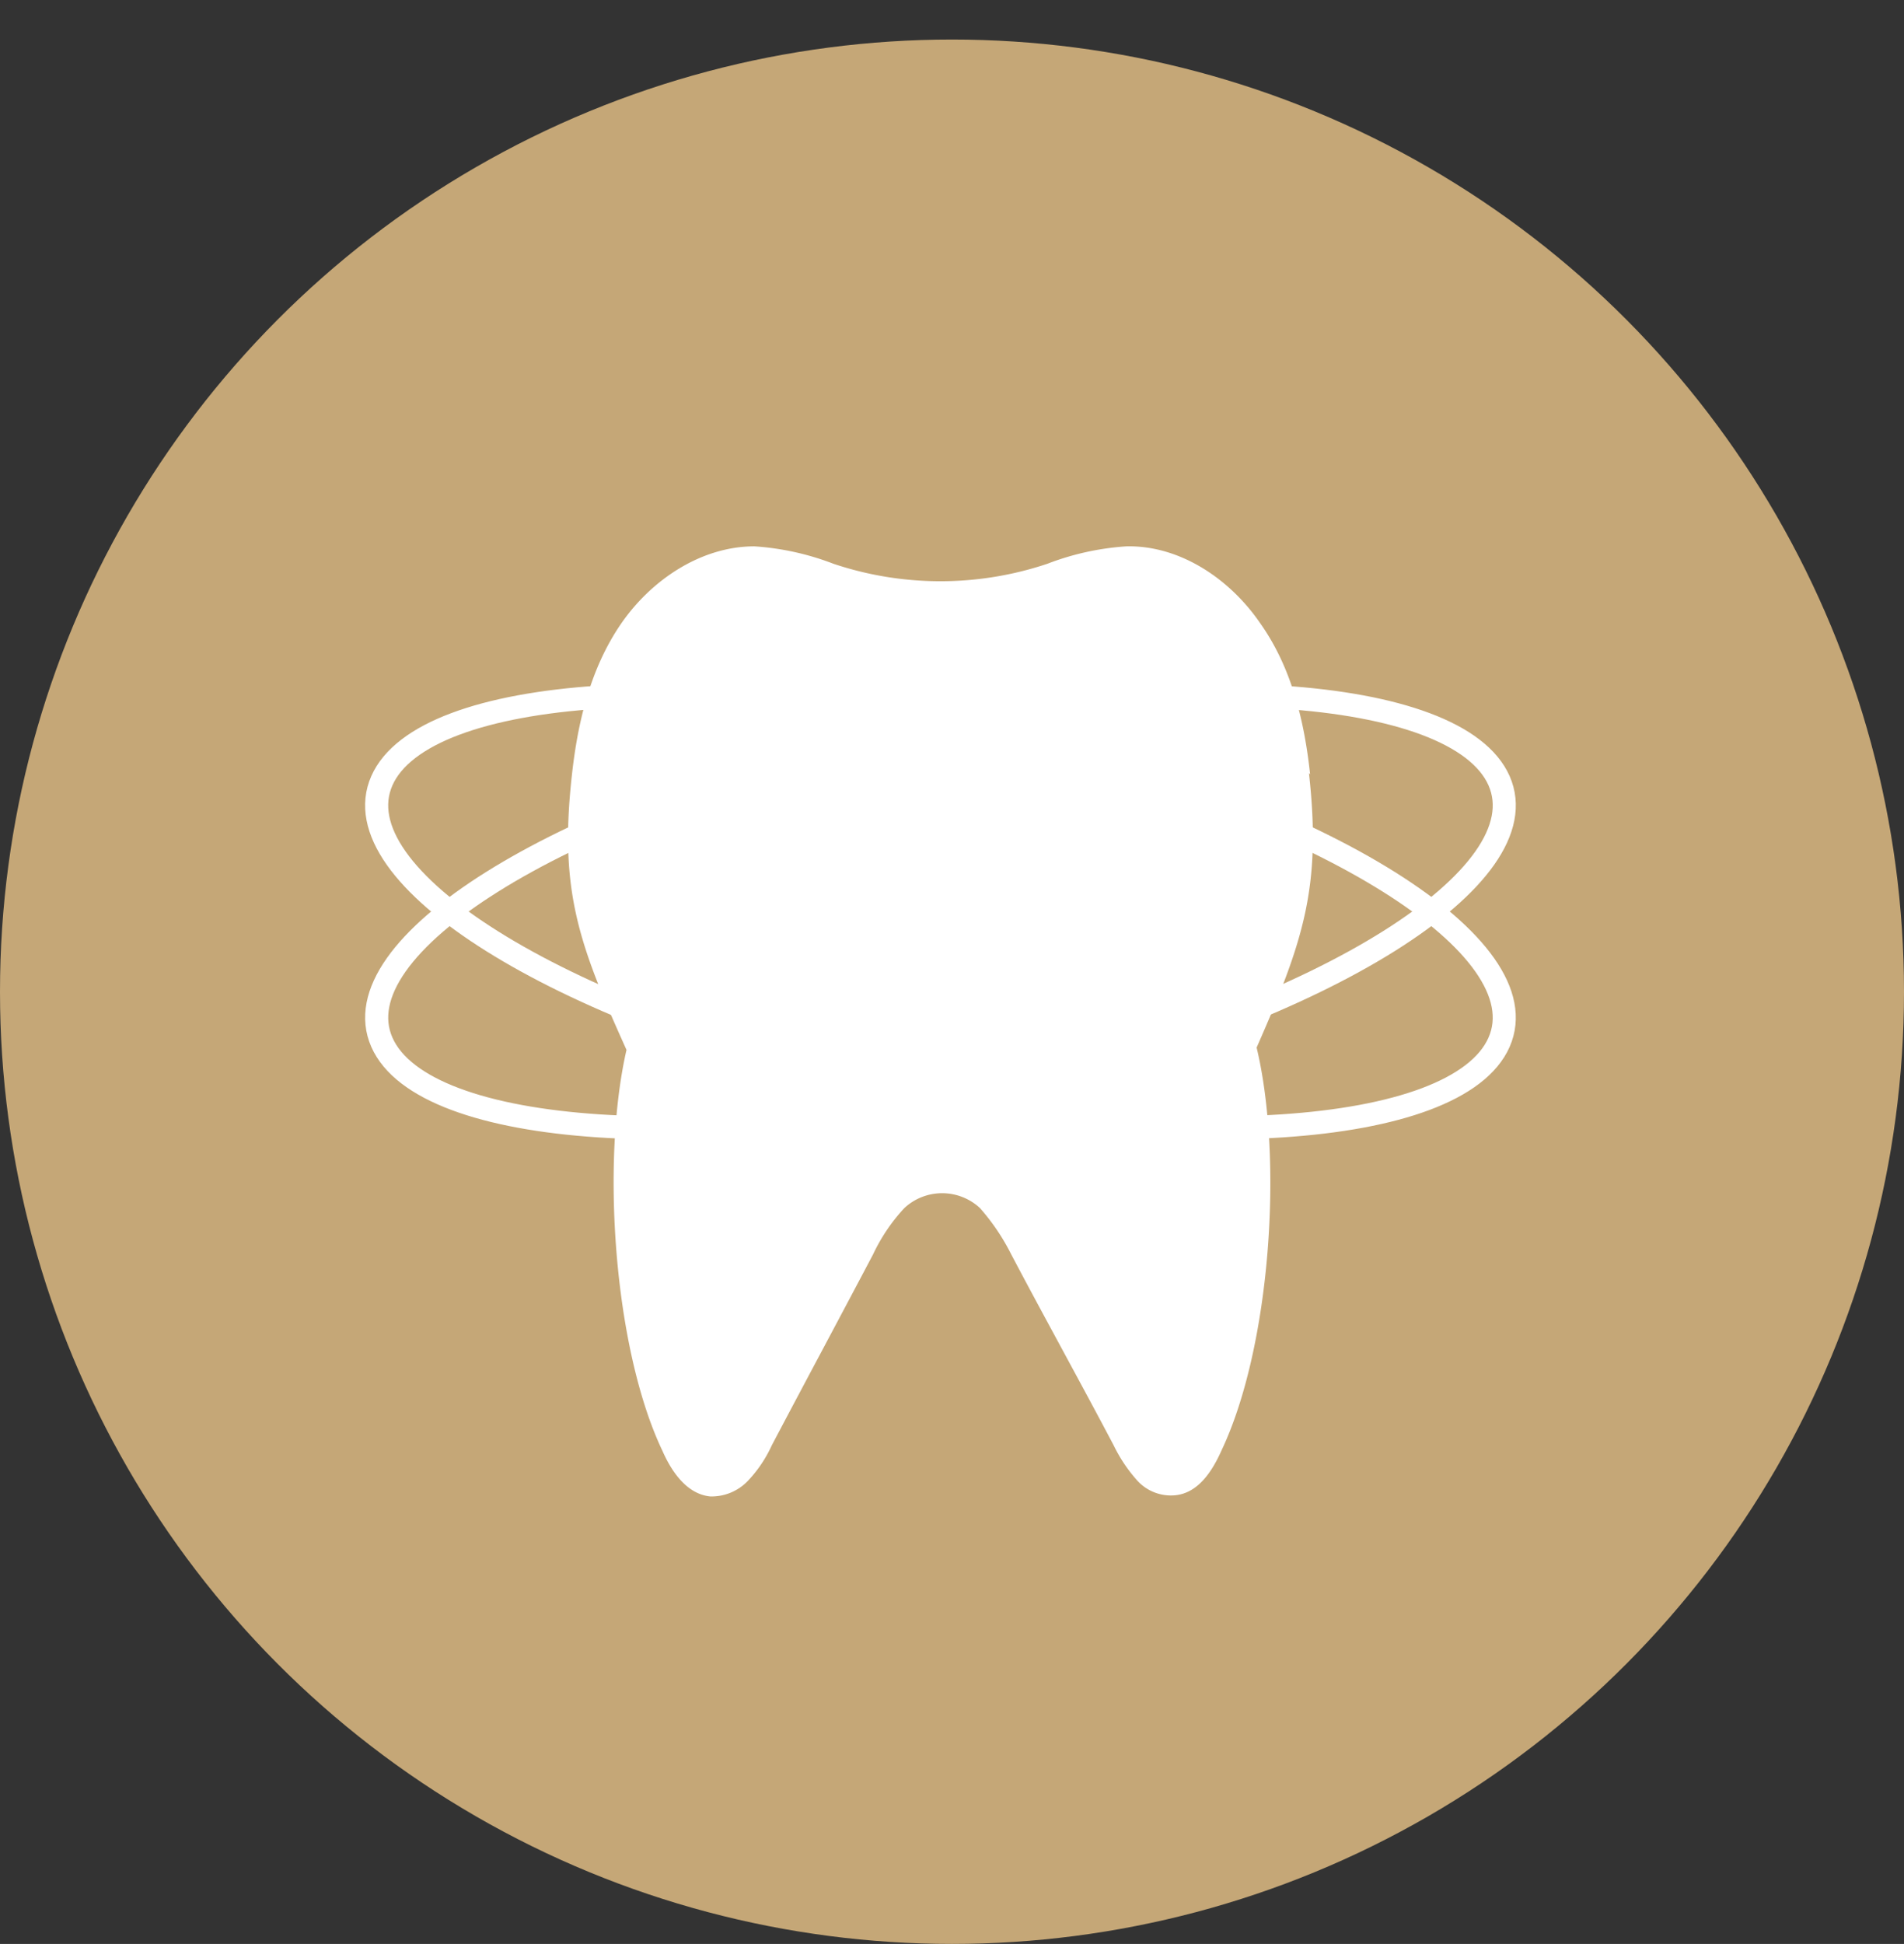
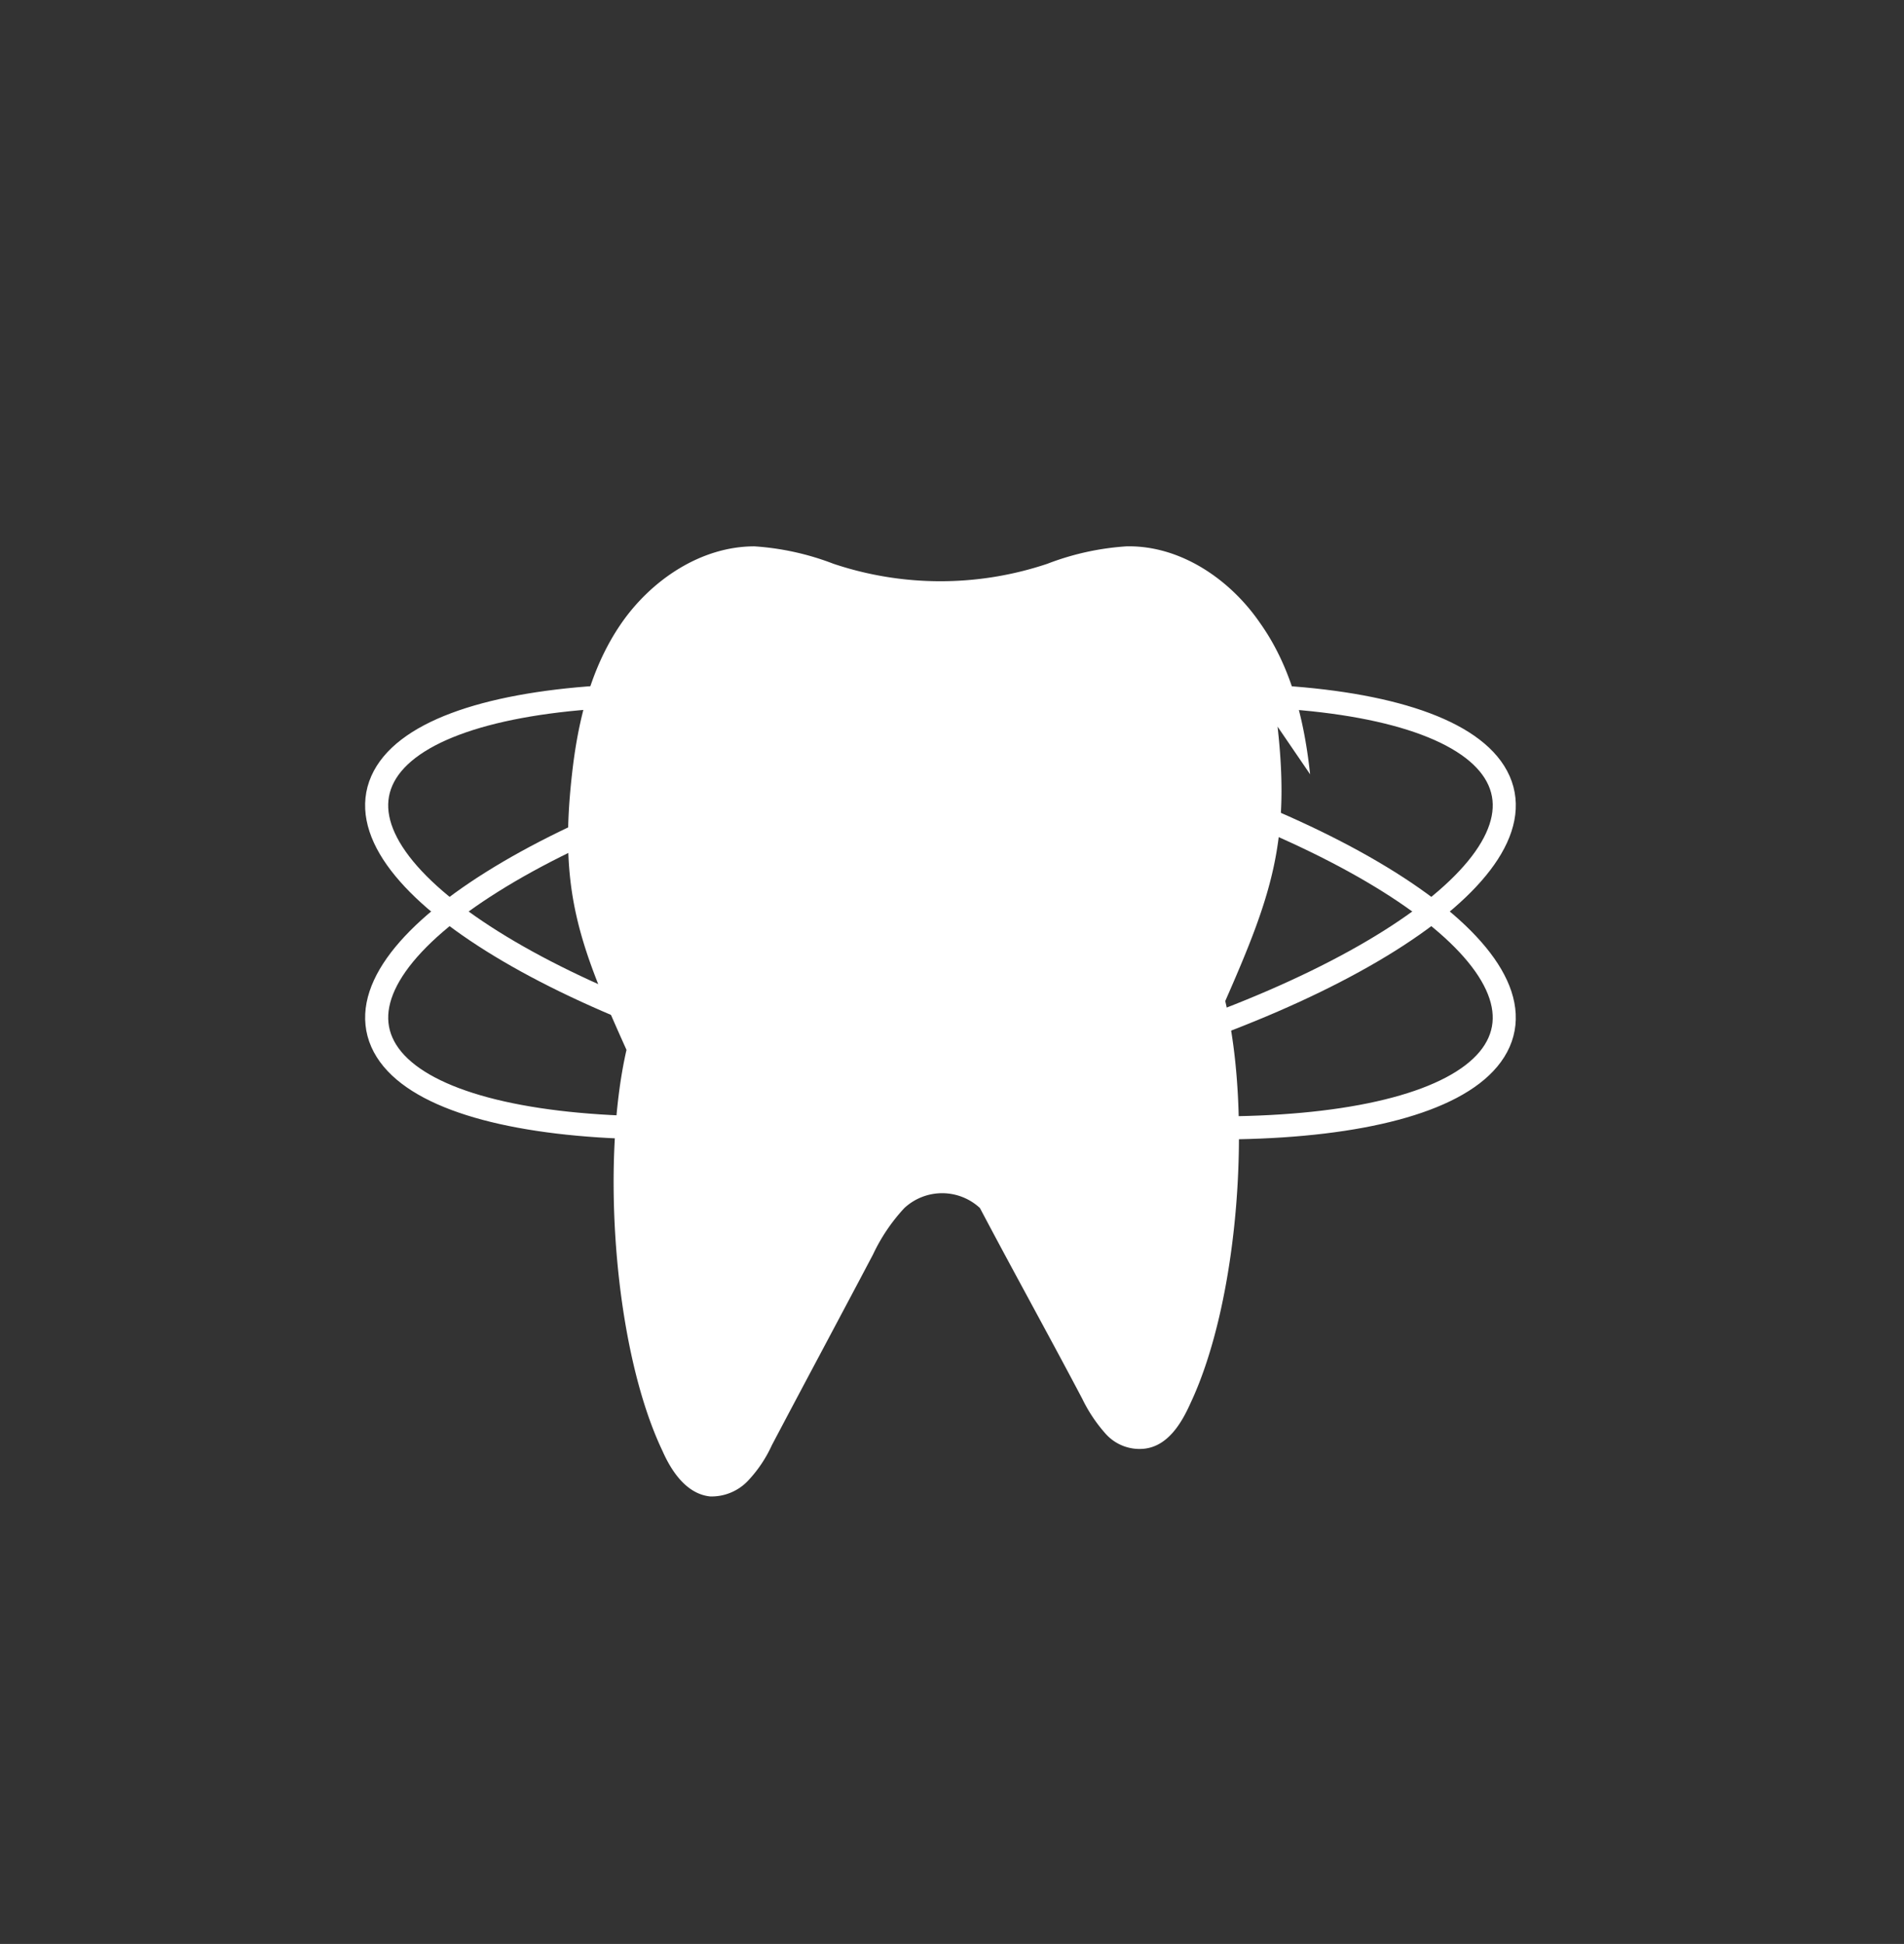
<svg xmlns="http://www.w3.org/2000/svg" width="165" height="168.426" viewBox="0 0 165 168.426">
  <rect x="0" y="0" width="165" height="168.426" fill="#333333" stroke="none" />
  <g id="bous_icon_prophy" transform="translate(-219 -2095.574)">
-     <circle id="Ellipse_2" data-name="Ellipse 2" cx="82.5" cy="82.5" r="82.5" transform="translate(219 2099)" fill="#c5a777" />
    <g id="Gruppe_117" data-name="Gruppe 117" transform="translate(212 2095.574)">
      <g id="Gruppe_118" data-name="Gruppe 118" transform="translate(0 0)">
        <path id="Pfad_248" data-name="Pfad 248" d="M88.5,0" transform="translate(0 0)" fill="#bc9662" />
-         <path id="Pfad_249" data-name="Pfad 249" d="M92.388,43.391c-.5-4.635-1.612-9.269-4.333-13.1-2.619-3.828-6.952-6.752-11.585-6.65a23.235,23.235,0,0,0-6.852,1.51,29.16,29.16,0,0,1-18.537,0,23.249,23.249,0,0,0-6.852-1.51c-4.635,0-8.966,2.921-11.585,6.75s-3.728,8.464-4.233,13.1c-1.107,9.975.6,14.609,4.735,23.777-2.217,9.673-1.107,25.894,3.124,34.76.8,1.814,2.116,3.728,4.131,3.93a4.35,4.35,0,0,0,3.324-1.412,11.309,11.309,0,0,0,2.016-3.023c2.921-5.54,5.843-10.981,8.766-16.523a15.706,15.706,0,0,1,2.719-4.029,4.814,4.814,0,0,1,6.549,0A18.836,18.836,0,0,1,66.494,85c2.923,5.542,5.945,10.983,8.866,16.523a13.155,13.155,0,0,0,2.016,3.023,3.934,3.934,0,0,0,3.324,1.31c2.016-.2,3.224-2.116,4.031-3.928,4.231-8.966,5.34-25.189,3.021-34.86,4.031-9.168,5.642-13.9,4.535-23.777Z" transform="translate(28.146 23.696)" fill="#fff" />
+         <path id="Pfad_249" data-name="Pfad 249" d="M92.388,43.391c-.5-4.635-1.612-9.269-4.333-13.1-2.619-3.828-6.952-6.752-11.585-6.65a23.235,23.235,0,0,0-6.852,1.51,29.16,29.16,0,0,1-18.537,0,23.249,23.249,0,0,0-6.852-1.51c-4.635,0-8.966,2.921-11.585,6.75s-3.728,8.464-4.233,13.1c-1.107,9.975.6,14.609,4.735,23.777-2.217,9.673-1.107,25.894,3.124,34.76.8,1.814,2.116,3.728,4.131,3.93a4.35,4.35,0,0,0,3.324-1.412,11.309,11.309,0,0,0,2.016-3.023c2.921-5.54,5.843-10.981,8.766-16.523a15.706,15.706,0,0,1,2.719-4.029,4.814,4.814,0,0,1,6.549,0c2.923,5.542,5.945,10.983,8.866,16.523a13.155,13.155,0,0,0,2.016,3.023,3.934,3.934,0,0,0,3.324,1.31c2.016-.2,3.224-2.116,4.031-3.928,4.231-8.966,5.34-25.189,3.021-34.86,4.031-9.168,5.642-13.9,4.535-23.777Z" transform="translate(28.146 23.696)" fill="#fff" />
        <path id="Pfad_250" data-name="Pfad 250" d="M117.067,37.5c3.628,8.251-15.1,20.013-41.838,26.268s-51.351,4.637-54.981-3.616,15.1-20.011,41.838-26.266S113.435,29.253,117.067,37.5Z" transform="translate(19.844 30.149)" fill="none" stroke="#fff" stroke-miterlimit="10" stroke-width="2" />
        <path id="Pfad_251" data-name="Pfad 251" d="M20.247,37.5c-3.63,8.251,15.1,20.013,41.838,26.268s51.351,4.637,54.981-3.616-15.1-20.011-41.838-26.266S23.877,29.253,20.247,37.5Z" transform="translate(19.843 30.149)" fill="none" stroke="#fff" stroke-miterlimit="10" stroke-width="2" />
      </g>
    </g>
  </g>
</svg>